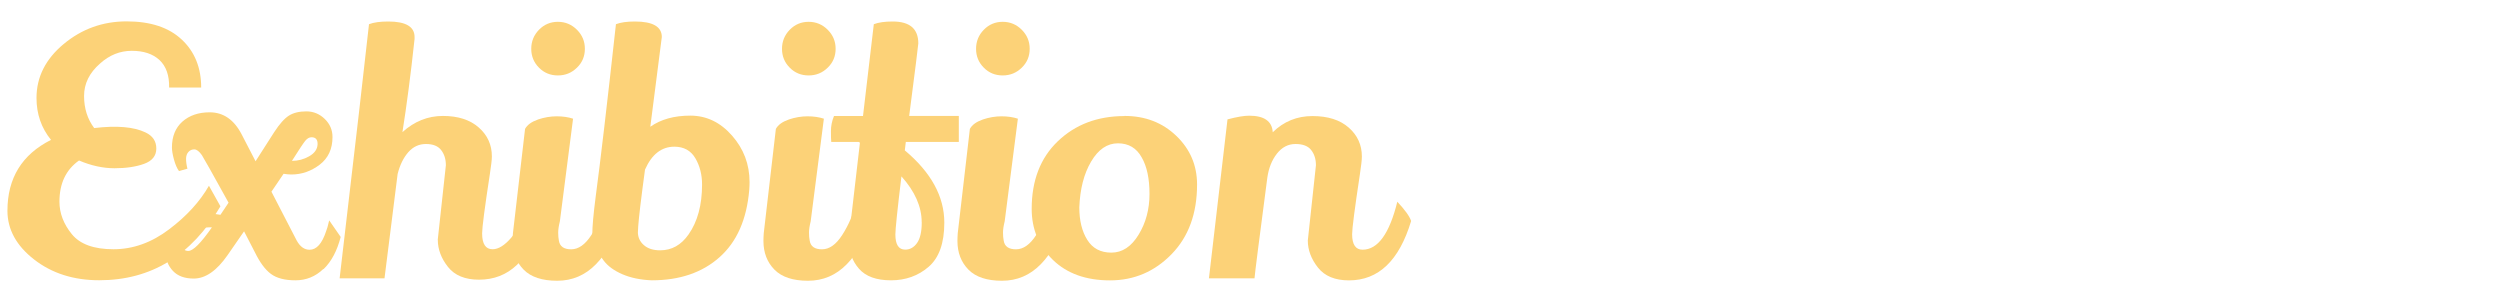
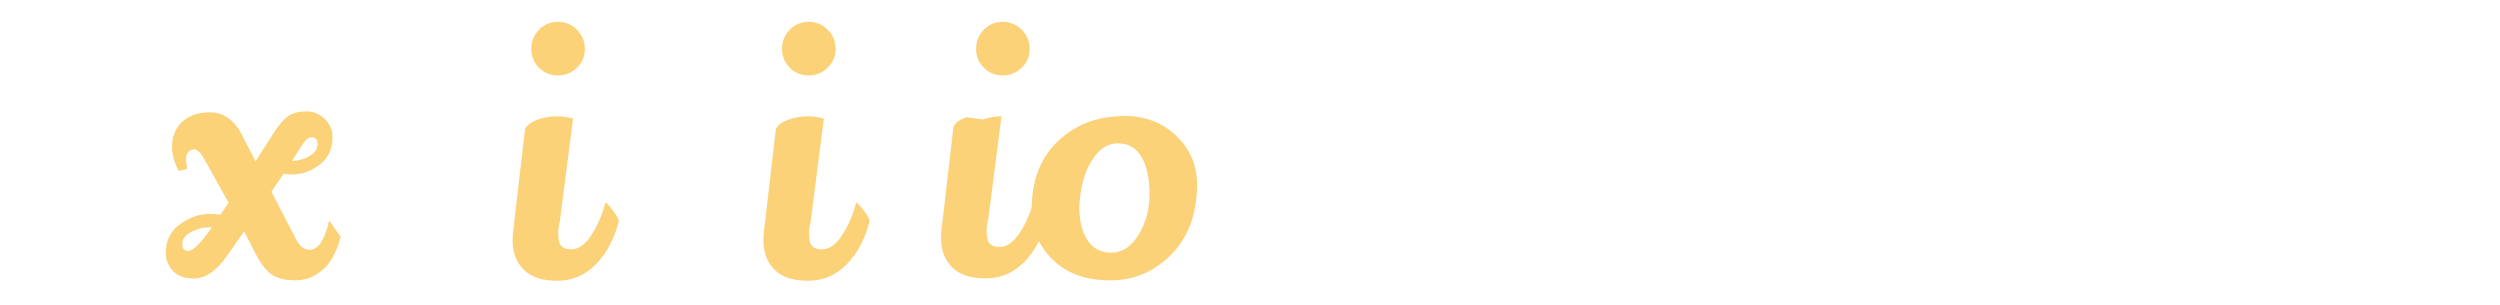
<svg xmlns="http://www.w3.org/2000/svg" id="_レイヤー_1" data-name="レイヤー 1" version="1.1" viewBox="0 0 400 48.87">
  <defs>
    <style>
      .cls-1 {
        fill: #fcd278;
        stroke-width: 0px;
      }
    </style>
  </defs>
-   <path class="cls-1" d="M12.64,25.68c-2.09,1.48-3.13,3.67-3.13,6.59,0,1.84.66,3.56,1.97,5.18,1.31,1.62,3.54,2.43,6.67,2.43s6.1-1.06,8.91-3.19c2.81-2.12,4.93-4.45,6.37-6.97l1.84,3.29c-4.64,7.88-11.11,11.83-19.39,11.83-4.1,0-7.58-1.11-10.42-3.32-2.84-2.21-4.27-4.81-4.27-7.8,0-5.22,2.32-9,6.97-11.34-1.55-1.91-2.32-4.14-2.32-6.7,0-3.35,1.45-6.23,4.35-8.64,2.9-2.41,6.25-3.62,10.07-3.62s6.76.97,8.83,2.92c2.07,1.94,3.1,4.5,3.1,7.67h-5.13c.04-1.94-.48-3.41-1.54-4.4-1.06-.99-2.54-1.48-4.43-1.48s-3.59.68-5.1,2.05c-1.69,1.48-2.54,3.2-2.54,5.18s.54,3.69,1.62,5.13c3.6-.43,6.34-.2,8.21.7,1.15.54,1.73,1.4,1.73,2.57s-.66,1.99-1.97,2.46c-1.31.47-2.89.7-4.72.7s-3.73-.41-5.67-1.24Z" />
  <path class="cls-1" d="M51.73,43.04c-1.26,1.21-2.75,1.81-4.45,1.81s-3.02-.34-3.94-1.03c-.92-.68-1.77-1.84-2.56-3.46l-1.73-3.35-2.65,3.83c-1.73,2.48-3.53,3.73-5.4,3.73-1.44,0-2.55-.4-3.32-1.21-.77-.81-1.16-1.79-1.16-2.94,0-1.94.76-3.46,2.29-4.56,1.53-1.1,3.16-1.65,4.89-1.65.5,0,1.03.05,1.57.16l1.3-1.94c-2.59-4.68-4.01-7.22-4.27-7.61-.43-.61-.84-.92-1.21-.92s-.69.13-.94.41c-.25.27-.38.64-.38,1.11s.07.99.22,1.57l-1.35.38c-.32-.43-.59-1.05-.81-1.86-.22-.81-.32-1.45-.32-1.92,0-1.76.56-3.14,1.67-4.13,1.12-.99,2.57-1.49,4.37-1.49,2.2,0,3.91,1.19,5.13,3.56l2.21,4.27,2.97-4.64c.86-1.33,1.66-2.22,2.38-2.67.72-.45,1.65-.67,2.78-.67s2.11.41,2.94,1.21c.83.81,1.24,1.77,1.24,2.89,0,1.91-.68,3.38-2.05,4.43-1.37,1.04-2.88,1.57-4.54,1.57-.32,0-.74-.04-1.24-.11l-1.94,2.86c2.45,4.75,3.8,7.36,4.05,7.83.54.97,1.22,1.46,2.05,1.46,1.12,0,2-.99,2.65-2.97l.22-.65c.04-.11.13-.47.27-1.08l1.84,2.65c-.58,2.23-1.49,3.95-2.75,5.16ZM33.48,36.37c-1.01,0-1.98.25-2.92.76-.94.5-1.4,1.13-1.4,1.89s.32,1.13.97,1.13c.76,0,2.02-1.26,3.78-3.78h-.43ZM49.84,21.96c-.36,0-.69.19-1,.57-.31.38-1.02,1.45-2.13,3.21.97,0,1.89-.24,2.75-.73.86-.49,1.31-1.12,1.35-1.89.04-.77-.29-1.16-.97-1.16Z" />
-   <path class="cls-1" d="M70.04,38.37l1.3-11.93c0-.97-.25-1.78-.76-2.43-.5-.65-1.31-.97-2.43-.97s-2.06.44-2.83,1.32c-.77.88-1.34,2.04-1.7,3.48-.25,2.05-.63,5.05-1.13,8.99-.5,3.94-.83,6.51-.97,7.7h-7.18c2.59-22.07,4.16-35.62,4.7-40.66.76-.29,1.78-.43,3.08-.43,2.81,0,4.21.83,4.21,2.48v.32c-.61,5.65-1.26,10.62-1.94,14.9,1.91-1.73,4.07-2.59,6.48-2.59s4.32.61,5.72,1.84c1.4,1.22,2.11,2.77,2.11,4.64,0,.5-.11,1.44-.32,2.81-.83,5.4-1.24,8.57-1.24,9.5,0,1.69.56,2.54,1.67,2.54.94,0,1.93-.62,3-1.86,1.06-1.24,1.92-3.16,2.56-5.75,1.22,1.3,1.96,2.32,2.21,3.08-1.87,6.26-5.18,9.4-9.94,9.4-2.23,0-3.89-.68-4.97-2.05s-1.62-2.81-1.62-4.32Z" />
  <path class="cls-1" d="M86.07,19.12c1.01-.34,2.01-.51,3-.51s1.86.13,2.62.38c-1.4,10.84-2.11,16.31-2.11,16.42-.18.72-.27,1.32-.27,1.81s.04.91.11,1.27c.14.94.8,1.4,1.97,1.4s2.25-.76,3.24-2.3c.99-1.53,1.74-3.27,2.24-5.21.25.14.65.58,1.19,1.3s.86,1.26.97,1.62c-.72,2.88-1.94,5.2-3.67,6.97s-3.8,2.65-6.21,2.65-4.2-.59-5.37-1.78c-1.17-1.19-1.76-2.72-1.76-4.59,0-.4.02-.81.05-1.24l1.94-16.69c.36-.65,1.04-1.14,2.05-1.49ZM86.24,4.76c.83-.85,1.84-1.27,3.02-1.27s2.2.42,3.05,1.27c.85.85,1.27,1.86,1.27,3.05s-.42,2.2-1.27,3.02c-.85.83-1.86,1.24-3.05,1.24s-2.2-.41-3.02-1.24c-.83-.83-1.24-1.84-1.24-3.02s.41-2.2,1.24-3.05Z" />
-   <path class="cls-1" d="M110.45,18.5c2.57,0,4.8,1.06,6.67,3.19,1.87,2.12,2.81,4.61,2.81,7.45,0,.4-.02.81-.05,1.24-.4,4.72-1.98,8.31-4.75,10.77-2.77,2.47-6.39,3.7-10.85,3.7-1.8-.07-3.37-.4-4.7-.97-1.33-.58-2.32-1.3-2.97-2.16-1.22-1.58-1.84-3-1.84-4.24s.18-3.25.54-6.02c.76-5.69,1.84-14.89,3.24-27.59.76-.29,1.76-.43,3.02-.43,2.88,0,4.32.83,4.32,2.48l-1.84,14.36c1.69-1.19,3.82-1.78,6.4-1.78ZM102.06,37.1c0,.85.31,1.55.95,2.11.63.56,1.5.84,2.62.84,1.84,0,3.35-.84,4.54-2.54,1.44-2.05,2.16-4.72,2.16-7.99,0-1.58-.36-2.99-1.08-4.21-.72-1.22-1.84-1.84-3.35-1.84-2.05,0-3.62,1.22-4.7,3.67l-.43,3.24c-.47,3.64-.7,5.88-.7,6.72Z" />
  <path class="cls-1" d="M126.2,19.12c1.01-.34,2.01-.51,3-.51s1.86.13,2.62.38c-1.4,10.84-2.11,16.31-2.11,16.42-.18.72-.27,1.32-.27,1.81s.04.91.11,1.27c.14.94.8,1.4,1.97,1.4s2.25-.76,3.24-2.3c.99-1.53,1.74-3.27,2.24-5.21.25.14.65.58,1.19,1.3s.86,1.26.97,1.62c-.72,2.88-1.94,5.2-3.67,6.97s-3.8,2.65-6.21,2.65-4.2-.59-5.37-1.78c-1.17-1.19-1.76-2.72-1.76-4.59,0-.4.02-.81.05-1.24l1.94-16.69c.36-.65,1.04-1.14,2.05-1.49ZM126.36,4.76c.83-.85,1.84-1.27,3.02-1.27s2.2.42,3.05,1.27c.85.85,1.27,1.86,1.27,3.05s-.42,2.2-1.27,3.02c-.85.83-1.86,1.24-3.05,1.24s-2.2-.41-3.02-1.24c-.83-.83-1.24-1.84-1.24-3.02s.41-2.2,1.24-3.05Z" />
-   <path class="cls-1" d="M146.93,6.94c0,.22-.49,4.09-1.46,11.61h7.94v4.16h-8.48l-.16,1.35c4.21,3.53,6.32,7.38,6.32,11.56,0,3.28-.84,5.63-2.51,7.07-1.67,1.44-3.68,2.16-6.02,2.16s-4.05-.62-5.13-1.86-1.62-2.75-1.62-4.51c0-.4.04-.83.11-1.3l1.67-14.36-.22-.11h-4.37c-.04-.36-.05-.95-.05-1.75s.16-1.61.49-2.4h4.64l1.73-14.69c.76-.29,1.76-.43,3.02-.43,2.74,0,4.1,1.17,4.1,3.51ZM147.47,35.56c0-2.48-1.08-4.93-3.24-7.34-.65,5.36-.97,8.46-.97,9.29,0,1.62.52,2.43,1.57,2.43.76,0,1.39-.35,1.89-1.05.5-.7.76-1.81.76-3.32Z" />
-   <path class="cls-1" d="M157.24,19.12c1.01-.34,2.01-.51,3-.51s1.86.13,2.62.38c-1.4,10.84-2.11,16.31-2.11,16.42-.18.72-.27,1.32-.27,1.81s.04.91.11,1.27c.14.94.8,1.4,1.97,1.4s2.25-.76,3.24-2.3c.99-1.53,1.74-3.27,2.24-5.21.25.14.65.58,1.19,1.3s.86,1.26.97,1.62c-.72,2.88-1.94,5.2-3.67,6.97s-3.8,2.65-6.21,2.65-4.2-.59-5.37-1.78c-1.17-1.19-1.76-2.72-1.76-4.59,0-.4.02-.81.05-1.24l1.94-16.69c.36-.65,1.04-1.14,2.05-1.49ZM157.41,4.76c.83-.85,1.84-1.27,3.02-1.27s2.2.42,3.05,1.27c.85.85,1.27,1.86,1.27,3.05s-.42,2.2-1.27,3.02c-.85.83-1.86,1.24-3.05,1.24s-2.2-.41-3.02-1.24c-.83-.83-1.24-1.84-1.24-3.02s.41-2.2,1.24-3.05Z" />
+   <path class="cls-1" d="M157.24,19.12c1.01-.34,2.01-.51,3-.51c-1.4,10.84-2.11,16.31-2.11,16.42-.18.72-.27,1.32-.27,1.81s.04.91.11,1.27c.14.94.8,1.4,1.97,1.4s2.25-.76,3.24-2.3c.99-1.53,1.74-3.27,2.24-5.21.25.14.65.58,1.19,1.3s.86,1.26.97,1.62c-.72,2.88-1.94,5.2-3.67,6.97s-3.8,2.65-6.21,2.65-4.2-.59-5.37-1.78c-1.17-1.19-1.76-2.72-1.76-4.59,0-.4.02-.81.05-1.24l1.94-16.69c.36-.65,1.04-1.14,2.05-1.49ZM157.41,4.76c.83-.85,1.84-1.27,3.02-1.27s2.2.42,3.05,1.27c.85.85,1.27,1.86,1.27,3.05s-.42,2.2-1.27,3.02c-.85.83-1.86,1.24-3.05,1.24s-2.2-.41-3.02-1.24c-.83-.83-1.24-1.84-1.24-3.02s.41-2.2,1.24-3.05Z" />
  <path class="cls-1" d="M179.92,18.55c3.31,0,6.07,1.06,8.29,3.19,2.21,2.12,3.32,4.72,3.32,7.78,0,4.64-1.36,8.36-4.08,11.15-2.72,2.79-6,4.19-9.85,4.19s-6.9-1.1-9.15-3.29c-2.25-2.2-3.38-4.91-3.38-8.15,0-4.54,1.39-8.14,4.16-10.8,2.81-2.7,6.37-4.05,10.69-4.05ZM178.87,22.93c-1.71,0-3.14.97-4.29,2.92-1.15,1.94-1.78,4.39-1.89,7.34,0,2.09.42,3.82,1.27,5.18.85,1.37,2.13,2.05,3.86,2.05s3.18-.95,4.35-2.86c1.17-1.91,1.75-4.09,1.75-6.53s-.41-4.39-1.24-5.83c-.83-1.51-2.1-2.27-3.81-2.27Z" />
-   <path class="cls-1" d="M209.25,38.48l1.3-12.04c0-.97-.25-1.78-.76-2.43-.5-.65-1.34-.97-2.51-.97s-2.16.51-2.97,1.54c-.81,1.03-1.32,2.31-1.54,3.86-1.3,9.86-1.98,15.23-2.05,16.09h-7.29l2.97-25.43c1.51-.4,2.66-.59,3.46-.59,2.41,0,3.67.88,3.78,2.65,1.76-1.73,3.88-2.59,6.35-2.59s4.4.61,5.8,1.84c1.4,1.22,2.11,2.77,2.11,4.64,0,.5-.11,1.46-.32,2.86-.83,5.47-1.24,8.66-1.24,9.56,0,1.66.56,2.48,1.67,2.48,2.45,0,4.3-2.56,5.56-7.67,1.22,1.3,1.96,2.32,2.21,3.08-1.91,6.34-5.22,9.5-9.94,9.5-2.23,0-3.89-.68-4.97-2.05s-1.62-2.81-1.62-4.32Z" />
</svg>